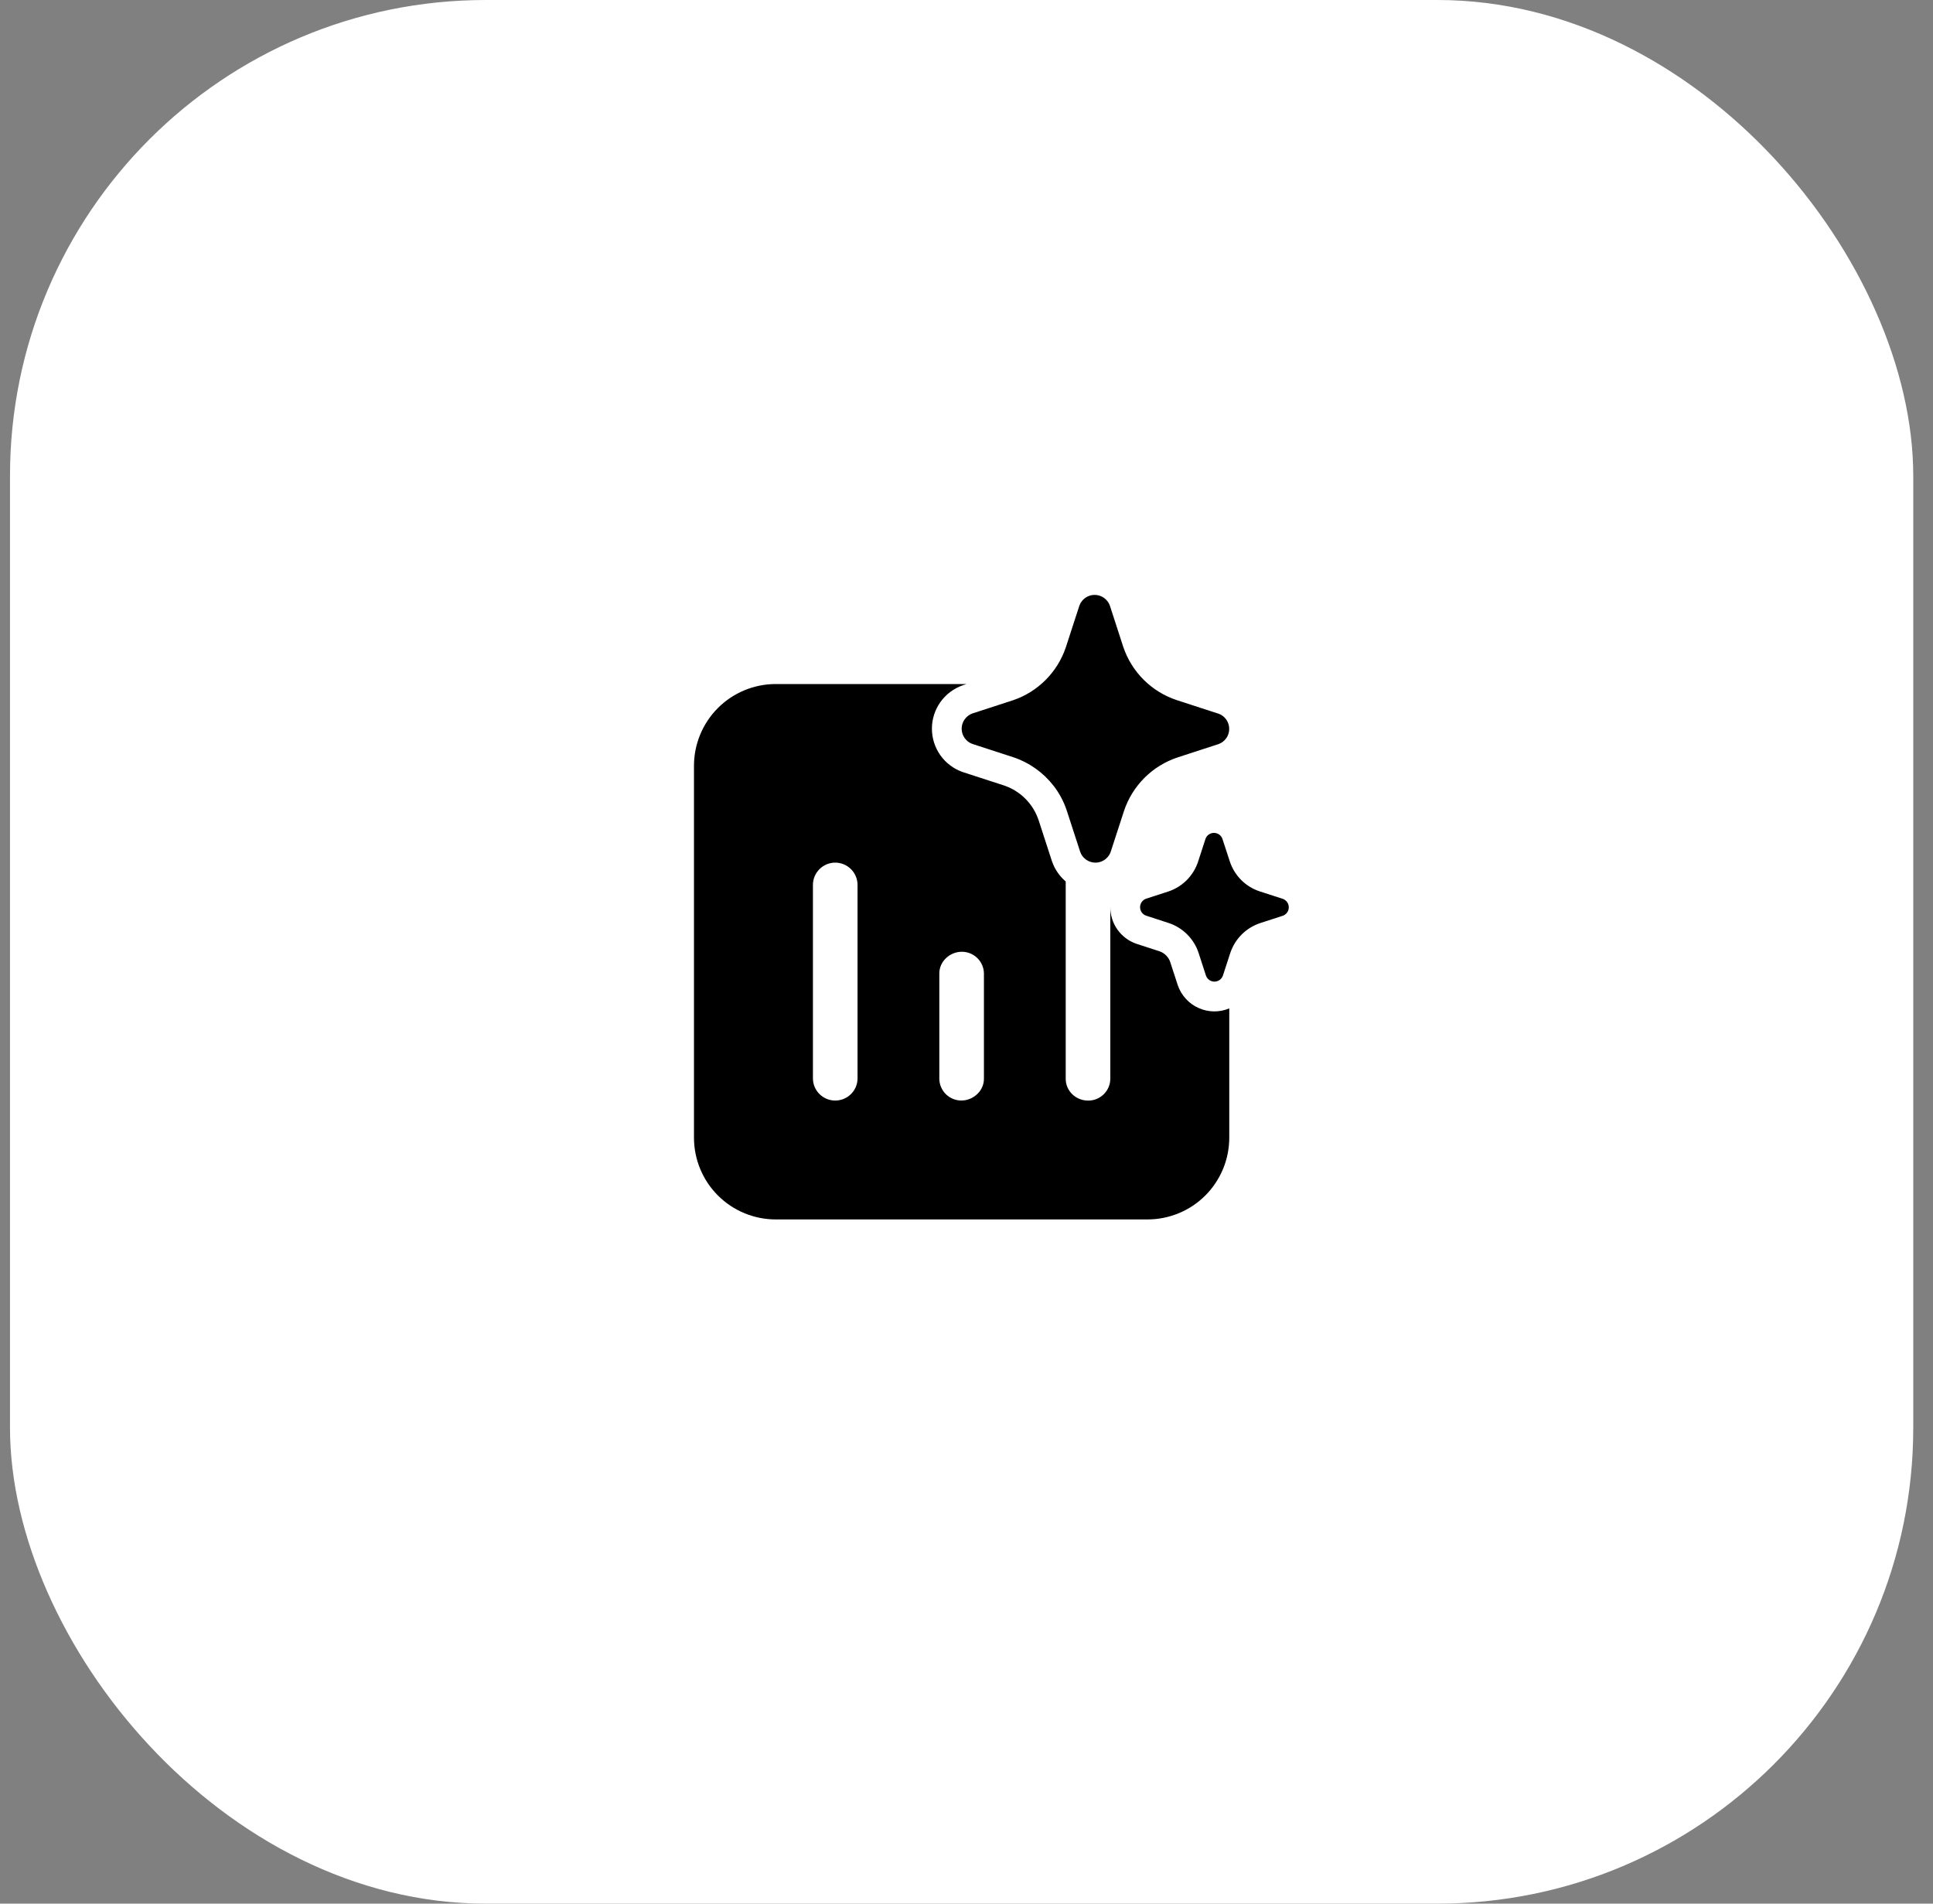
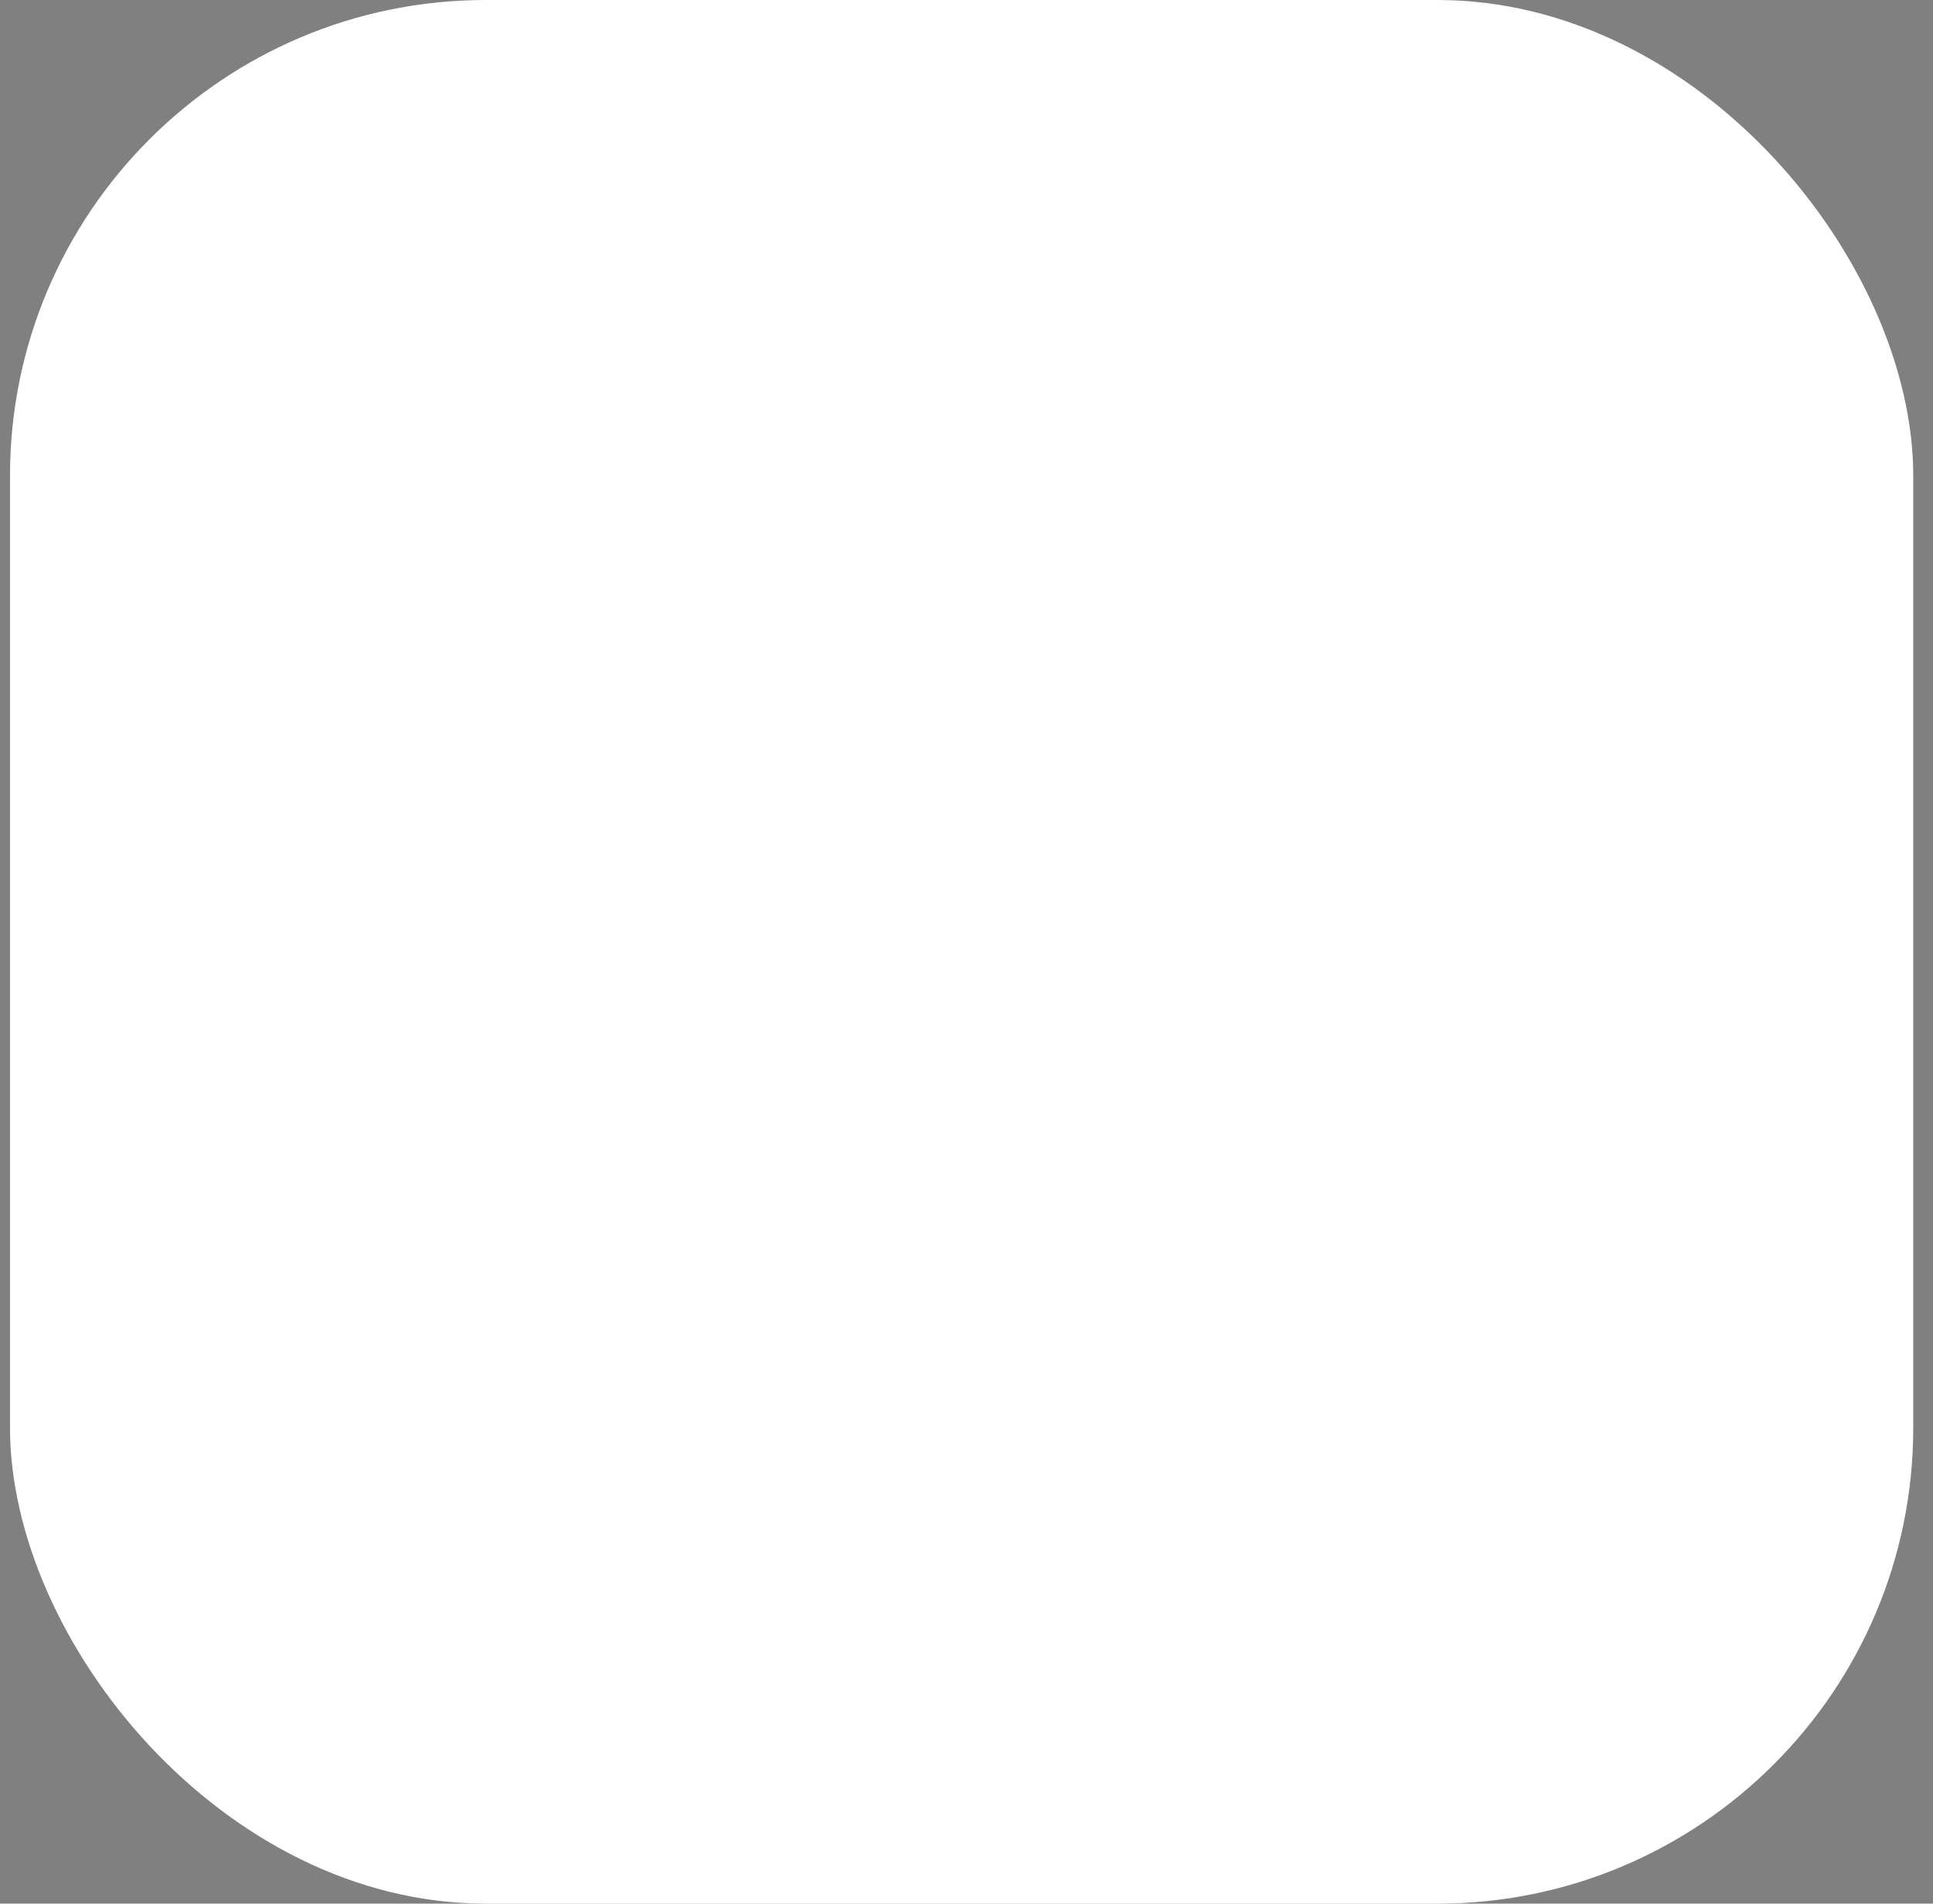
<svg xmlns="http://www.w3.org/2000/svg" width="65" height="64" viewBox="0 0 65 64" fill="none">
  <rect x="0" y="0" width="65" height="64" fill="#808080" stroke="none" />
  <rect x="0.336" width="64" height="64" rx="16" fill="white" style="fill:white;fill-opacity:1;" />
-   <path d="M37.336 36.271V30.499C37.336 30.769 37.419 31.032 37.575 31.252C37.731 31.472 37.952 31.638 38.206 31.727L38.217 31.731L38.99 31.982C39.074 32.011 39.151 32.059 39.213 32.122C39.276 32.185 39.324 32.262 39.352 32.346V32.348L39.604 33.121L39.608 33.132C39.666 33.3 39.759 33.453 39.879 33.583C39.999 33.714 40.144 33.818 40.306 33.89C40.468 33.962 40.642 34.001 40.82 34.003C40.997 34.005 41.172 33.971 41.336 33.902V38.247C41.336 38.977 41.046 39.676 40.531 40.192C40.015 40.708 39.315 40.997 38.586 40.997H26.086C25.357 40.997 24.657 40.708 24.141 40.192C23.626 39.676 23.336 38.977 23.336 38.247V25.747C23.336 25.018 23.626 24.319 24.141 23.803C24.657 23.287 25.357 22.997 26.086 22.997H32.503L32.379 23.037L32.367 23.042C32.066 23.149 31.805 23.346 31.62 23.607C31.436 23.867 31.337 24.179 31.337 24.498C31.337 24.818 31.436 25.129 31.62 25.39C31.805 25.651 32.066 25.848 32.367 25.954L32.378 25.958L33.764 26.408C34.034 26.499 34.28 26.652 34.481 26.854C34.683 27.056 34.834 27.303 34.924 27.573L34.925 27.574L35.375 28.959L35.38 28.971C35.47 29.229 35.629 29.457 35.836 29.634V36.271C35.836 36.674 36.172 37.001 36.586 37.001C36.683 37.003 36.78 36.985 36.87 36.949C36.96 36.913 37.042 36.859 37.112 36.792C37.182 36.724 37.237 36.643 37.276 36.554C37.314 36.465 37.335 36.369 37.336 36.271ZM27.336 29.747V36.254C27.336 36.666 27.672 37 28.086 37C28.5 37 28.836 36.666 28.836 36.254V29.747C28.835 29.549 28.755 29.359 28.615 29.22C28.474 29.08 28.284 29.001 28.086 29.001C27.887 29.001 27.697 29.08 27.557 29.22C27.416 29.36 27.337 29.549 27.336 29.747ZM31.586 32.732V36.279C31.591 36.474 31.673 36.658 31.813 36.793C31.954 36.928 32.141 37.002 32.336 36.999C32.74 36.994 33.09 36.666 33.086 36.265V32.717C33.08 32.523 32.999 32.339 32.858 32.204C32.718 32.07 32.53 31.996 32.336 31.998C31.932 32.002 31.582 32.33 31.586 32.732ZM35.424 26.414C35.079 25.97 34.611 25.637 34.077 25.459L32.699 25.011C32.593 24.974 32.502 24.904 32.437 24.812C32.372 24.721 32.337 24.611 32.337 24.499C32.337 24.387 32.372 24.277 32.437 24.185C32.502 24.093 32.593 24.024 32.699 23.986L34.077 23.538C34.485 23.398 34.855 23.166 35.16 22.86C35.465 22.555 35.696 22.184 35.836 21.775L35.847 21.741L36.295 20.364C36.332 20.258 36.402 20.166 36.494 20.1C36.586 20.035 36.696 20 36.808 20C36.921 20 37.031 20.035 37.123 20.1C37.215 20.166 37.285 20.258 37.322 20.364L37.769 21.741C37.909 22.16 38.144 22.54 38.456 22.852C38.769 23.164 39.149 23.398 39.568 23.537L40.945 23.985L40.973 23.992C41.079 24.03 41.17 24.099 41.235 24.191C41.3 24.283 41.334 24.393 41.334 24.505C41.334 24.617 41.3 24.727 41.235 24.819C41.17 24.91 41.079 24.98 40.973 25.017L39.595 25.465C39.176 25.605 38.796 25.839 38.484 26.151C38.172 26.463 37.937 26.843 37.797 27.261L37.349 28.638L37.336 28.672C37.293 28.773 37.22 28.858 37.128 28.917C37.035 28.976 36.927 29.005 36.818 29.002C36.708 28.998 36.603 28.961 36.514 28.896C36.426 28.832 36.359 28.742 36.323 28.638L35.875 27.261C35.775 26.955 35.623 26.668 35.425 26.413M43.12 30.214L42.354 29.966C42.121 29.889 41.91 29.758 41.737 29.585C41.564 29.411 41.433 29.2 41.356 28.967L41.106 28.203C41.085 28.144 41.047 28.093 40.996 28.057C40.945 28.021 40.883 28.001 40.821 28.001C40.758 28.001 40.697 28.021 40.646 28.057C40.595 28.093 40.557 28.144 40.536 28.203L40.288 28.967C40.212 29.198 40.084 29.409 39.913 29.582C39.742 29.755 39.534 29.887 39.304 29.966L38.539 30.214C38.48 30.235 38.429 30.274 38.392 30.325C38.356 30.376 38.337 30.437 38.337 30.499C38.337 30.562 38.356 30.623 38.392 30.674C38.429 30.725 38.48 30.764 38.539 30.784L39.304 31.033C39.537 31.111 39.749 31.242 39.922 31.416C40.096 31.59 40.227 31.802 40.304 32.035L40.552 32.799C40.573 32.858 40.611 32.91 40.662 32.946C40.713 32.982 40.774 33.002 40.837 33.002C40.9 33.002 40.961 32.982 41.012 32.946C41.063 32.91 41.101 32.858 41.122 32.799L41.371 32.035C41.449 31.803 41.579 31.591 41.753 31.418C41.926 31.245 42.137 31.114 42.37 31.036L43.135 30.788C43.194 30.768 43.245 30.729 43.281 30.678C43.318 30.627 43.337 30.566 43.337 30.503C43.337 30.441 43.318 30.38 43.281 30.329C43.245 30.278 43.194 30.239 43.135 30.218L43.12 30.214Z" fill="#3E6353" style="fill:#3E6353;fill:color(display-p3 0.243 0.388 0.326);fill-opacity:1;" />
</svg>